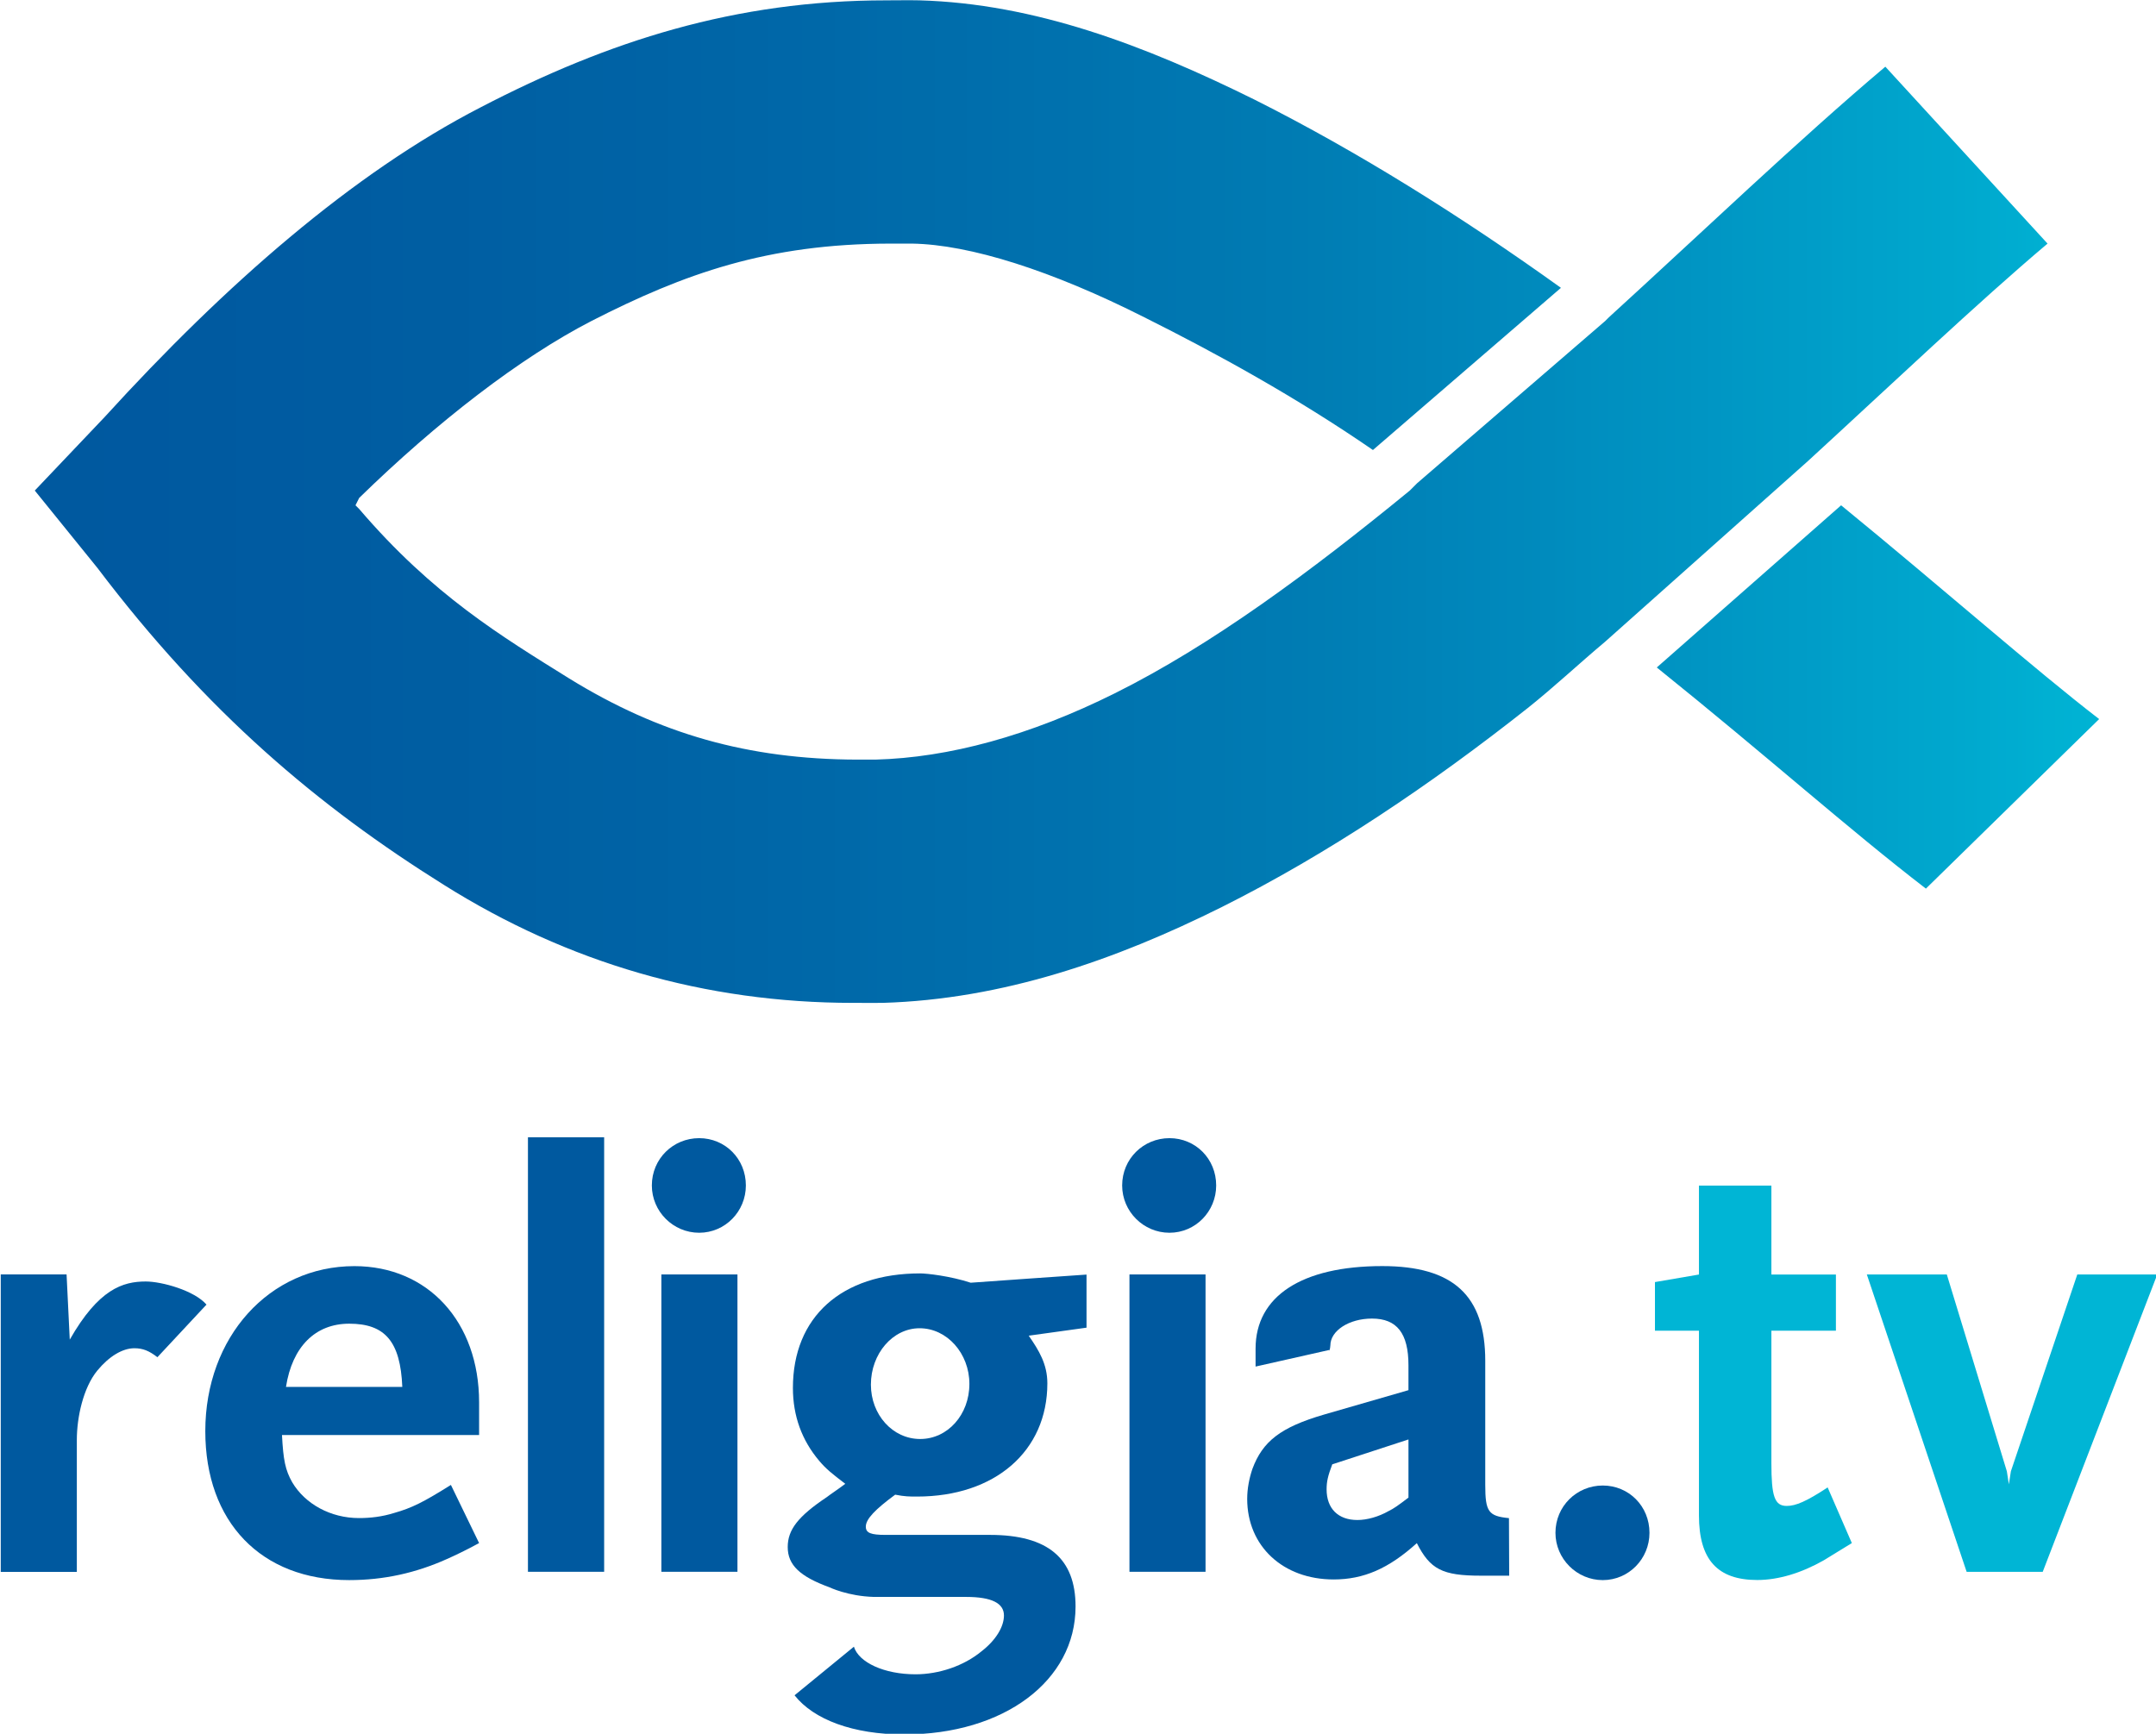
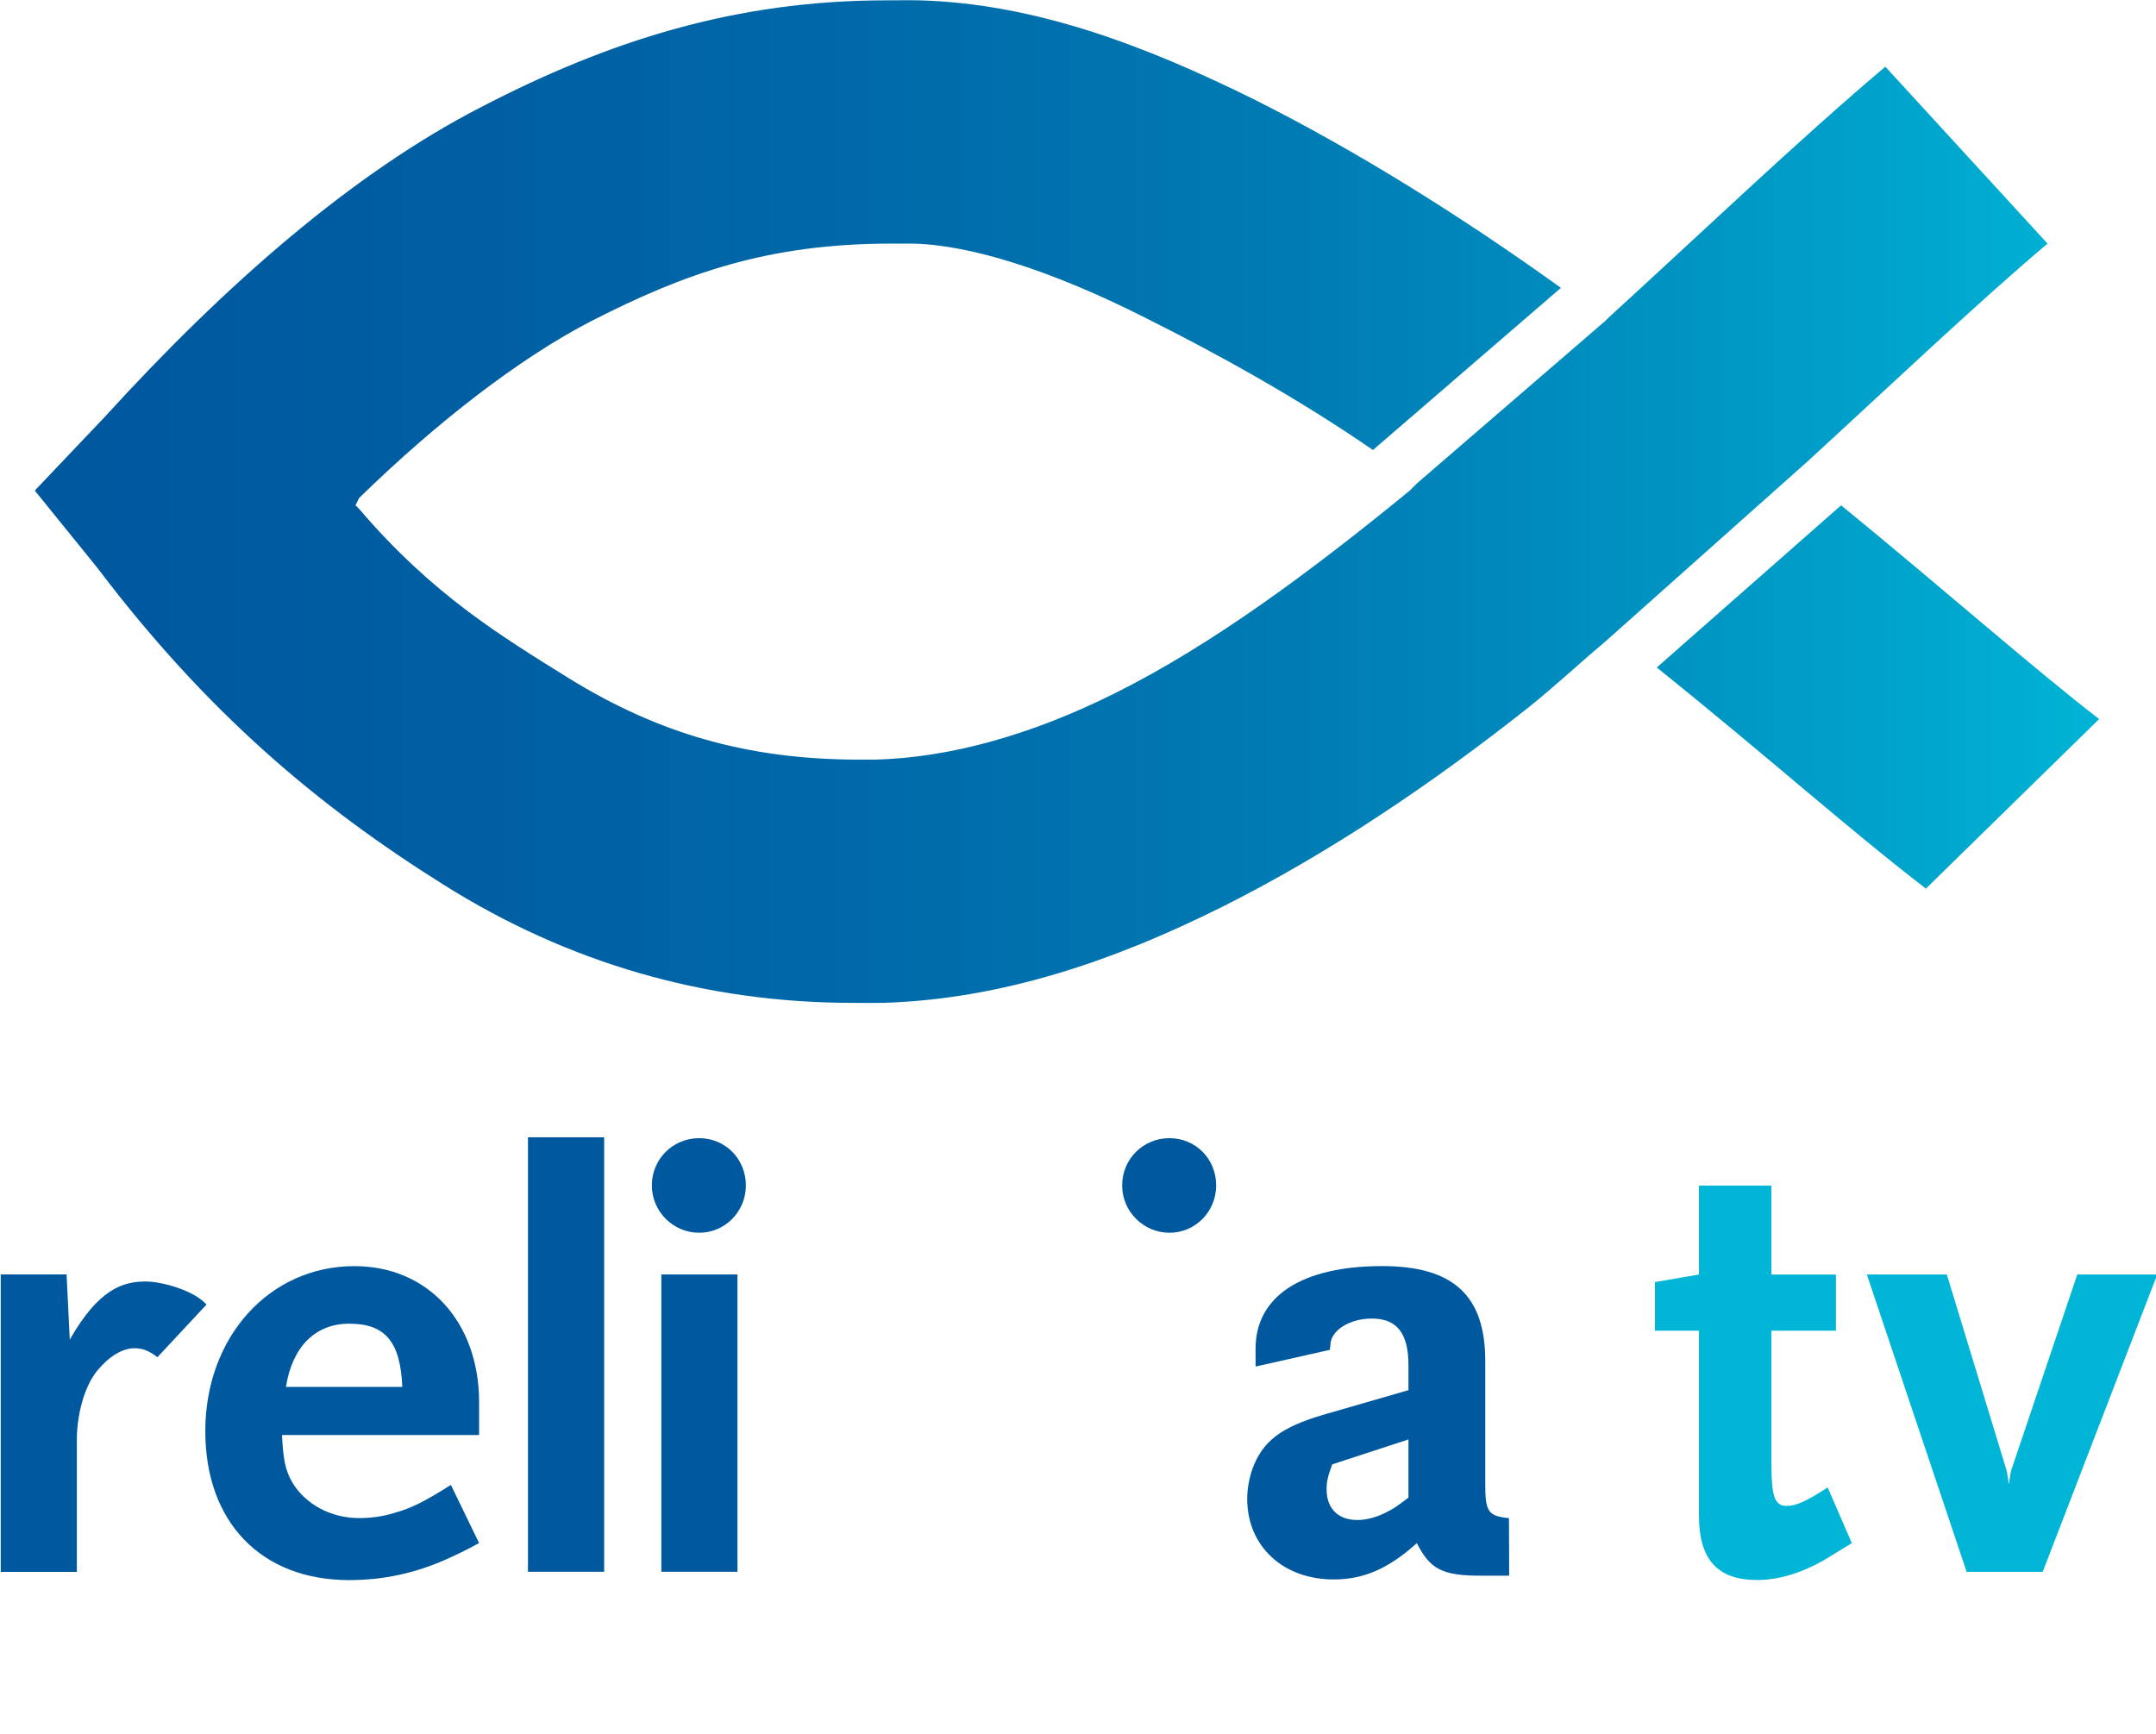
<svg xmlns="http://www.w3.org/2000/svg" xmlns:xlink="http://www.w3.org/1999/xlink" version="1.0" width="600" height="482.584" id="svg2">
  <defs id="defs4">
    <linearGradient x1="0" y1="0" x2="1" y2="0" id="id543" gradientUnits="userSpaceOnUse" spreadMethod="pad">
      <stop id="stop14790" style="stop-color:#00599f;stop-opacity:1" offset="0" />
      <stop id="stop14792" style="stop-color:#00599f;stop-opacity:1" offset="0.016" />
      <stop id="stop14794" style="stop-color:#00599f;stop-opacity:1" offset="0.032" />
      <stop id="stop14796" style="stop-color:#0059a0;stop-opacity:1" offset="0.048" />
      <stop id="stop14798" style="stop-color:#0059a0;stop-opacity:1" offset="0.063" />
      <stop id="stop14800" style="stop-color:#005aa0;stop-opacity:1" offset="0.079" />
      <stop id="stop14802" style="stop-color:#005aa0;stop-opacity:1" offset="0.095" />
      <stop id="stop14804" style="stop-color:#005ba1;stop-opacity:1" offset="0.111" />
      <stop id="stop14806" style="stop-color:#005ba1;stop-opacity:1" offset="0.127" />
      <stop id="stop14808" style="stop-color:#005ca1;stop-opacity:1" offset="0.143" />
      <stop id="stop14810" style="stop-color:#005ca1;stop-opacity:1" offset="0.159" />
      <stop id="stop14812" style="stop-color:#005da2;stop-opacity:1" offset="0.175" />
      <stop id="stop14814" style="stop-color:#005ea2;stop-opacity:1" offset="0.19" />
      <stop id="stop14816" style="stop-color:#005ea2;stop-opacity:1" offset="0.206" />
      <stop id="stop14818" style="stop-color:#005fa3;stop-opacity:1" offset="0.222" />
      <stop id="stop14820" style="stop-color:#0060a3;stop-opacity:1" offset="0.238" />
      <stop id="stop14822" style="stop-color:#0061a4;stop-opacity:1" offset="0.254" />
      <stop id="stop14824" style="stop-color:#0062a4;stop-opacity:1" offset="0.27" />
      <stop id="stop14826" style="stop-color:#0062a5;stop-opacity:1" offset="0.286" />
      <stop id="stop14828" style="stop-color:#0063a5;stop-opacity:1" offset="0.302" />
      <stop id="stop14830" style="stop-color:#0064a6;stop-opacity:1" offset="0.317" />
      <stop id="stop14832" style="stop-color:#0065a6;stop-opacity:1" offset="0.333" />
      <stop id="stop14834" style="stop-color:#0066a7;stop-opacity:1" offset="0.349" />
      <stop id="stop14836" style="stop-color:#0067a8;stop-opacity:1" offset="0.365" />
      <stop id="stop14838" style="stop-color:#0068a8;stop-opacity:1" offset="0.381" />
      <stop id="stop14840" style="stop-color:#0069a9;stop-opacity:1" offset="0.397" />
      <stop id="stop14842" style="stop-color:#006baa;stop-opacity:1" offset="0.413" />
      <stop id="stop14844" style="stop-color:#006caa;stop-opacity:1" offset="0.429" />
      <stop id="stop14846" style="stop-color:#006dab;stop-opacity:1" offset="0.444" />
      <stop id="stop14848" style="stop-color:#006eac;stop-opacity:1" offset="0.46" />
      <stop id="stop14850" style="stop-color:#0070ad;stop-opacity:1" offset="0.476" />
      <stop id="stop14852" style="stop-color:#0071ae;stop-opacity:1" offset="0.492" />
      <stop id="stop14854" style="stop-color:#0072ae;stop-opacity:1" offset="0.508" />
      <stop id="stop14856" style="stop-color:#0074af;stop-opacity:1" offset="0.524" />
      <stop id="stop14858" style="stop-color:#0075b0;stop-opacity:1" offset="0.54" />
      <stop id="stop14860" style="stop-color:#0077b1;stop-opacity:1" offset="0.556" />
      <stop id="stop14862" style="stop-color:#0078b1;stop-opacity:1" offset="0.571" />
      <stop id="stop14864" style="stop-color:#007ab2;stop-opacity:1" offset="0.587" />
      <stop id="stop14866" style="stop-color:#007bb3;stop-opacity:1" offset="0.603" />
      <stop id="stop14868" style="stop-color:#007db4;stop-opacity:1" offset="0.619" />
      <stop id="stop14870" style="stop-color:#007fb5;stop-opacity:1" offset="0.635" />
      <stop id="stop14872" style="stop-color:#0081b7;stop-opacity:1" offset="0.651" />
      <stop id="stop14874" style="stop-color:#0083b8;stop-opacity:1" offset="0.667" />
      <stop id="stop14876" style="stop-color:#0085ba;stop-opacity:1" offset="0.683" />
      <stop id="stop14878" style="stop-color:#0087bb;stop-opacity:1" offset="0.698" />
      <stop id="stop14880" style="stop-color:#0089bc;stop-opacity:1" offset="0.714" />
      <stop id="stop14882" style="stop-color:#008bbd;stop-opacity:1" offset="0.73" />
      <stop id="stop14884" style="stop-color:#008ebf;stop-opacity:1" offset="0.746" />
      <stop id="stop14886" style="stop-color:#0090c0;stop-opacity:1" offset="0.762" />
      <stop id="stop14888" style="stop-color:#0092c1;stop-opacity:1" offset="0.778" />
      <stop id="stop14890" style="stop-color:#0094c2;stop-opacity:1" offset="0.794" />
      <stop id="stop14892" style="stop-color:#0096c4;stop-opacity:1" offset="0.81" />
      <stop id="stop14894" style="stop-color:#0099c5;stop-opacity:1" offset="0.825" />
      <stop id="stop14896" style="stop-color:#009bc6;stop-opacity:1" offset="0.841" />
      <stop id="stop14898" style="stop-color:#009dc8;stop-opacity:1" offset="0.857" />
      <stop id="stop14900" style="stop-color:#00a0c9;stop-opacity:1" offset="0.873" />
      <stop id="stop14902" style="stop-color:#00a2cb;stop-opacity:1" offset="0.889" />
      <stop id="stop14904" style="stop-color:#00a5cc;stop-opacity:1" offset="0.905" />
      <stop id="stop14906" style="stop-color:#00a7cd;stop-opacity:1" offset="0.921" />
      <stop id="stop14908" style="stop-color:#00aacf;stop-opacity:1" offset="0.937" />
      <stop id="stop14910" style="stop-color:#00acd0;stop-opacity:1" offset="0.952" />
      <stop id="stop14912" style="stop-color:#00b0d2;stop-opacity:1" offset="0.968" />
      <stop id="stop14914" style="stop-color:#00b2d3;stop-opacity:1" offset="0.984" />
      <stop id="stop14916" style="stop-color:#00b5d5;stop-opacity:1" offset="1" />
    </linearGradient>
    <linearGradient x1="0" y1="0" x2="1" y2="0" id="linearGradient23854" xlink:href="#id543" gradientUnits="userSpaceOnUse" gradientTransform="matrix(17.479,0,0,17.479,362.515,502.026)" spreadMethod="pad" />
    <linearGradient x1="0" y1="0" x2="1" y2="0" id="linearGradient24017" xlink:href="#id543" gradientUnits="userSpaceOnUse" gradientTransform="matrix(356.62,0,0,356.62,543.409,258.052)" spreadMethod="pad" />
    <linearGradient x1="0" y1="0" x2="1" y2="0" id="linearGradient4216" xlink:href="#id543" gradientUnits="userSpaceOnUse" gradientTransform="matrix(356.62,0,0,356.62,543.409,258.052)" spreadMethod="pad" />
  </defs>
  <g transform="translate(-423.716,-80.13)" id="layer1">
    <g transform="matrix(1.609,0,0,1.609,-440.464,-195.622)" id="g4201">
      <path d="m 690.392,171.441 c -26.095,-2e-4 -48.08,7.024 -70.136,18.49 -22.158,11.405 -44.183,30.666 -65.035,53.558 l -12.114,12.752 10.839,13.39 c 18.893,24.974 38.205,41.245 59.934,54.833 21.424,13.466 45.127,20.403 70.773,20.403 0.163,2.1e-4 0.454,0 0.638,0 1.489,4.1e-4 2.994,0.02 4.463,0 20.73,-0.612 40.215,-7.376 58.659,-16.578 18.465,-9.243 36.251,-21.25 52.921,-34.43 4.652,-3.713 8.84,-7.661 13.39,-11.477 l 35.068,-31.242 c 14.017,-12.854 29.467,-27.519 41.444,-37.618 L 863.181,182.917 c -15.098,12.752 -31.844,28.789 -47.82,43.357 l -0.638,0.638 -32.518,28.054 -1.275,1.275 c -17.261,14.139 -34.298,26.743 -51.008,35.068 -14.731,7.345 -28.753,11.15 -41.444,11.477 -1.122,-2.1e-4 -2.127,0 -3.188,0 -18.812,-0.061 -34.185,-4.438 -49.733,-14.027 -11.712,-7.305 -23.591,-14.415 -36.343,-29.33 l -0.638,-0.638 0.638,-1.275 c 13.486,-13.16 27.825,-24.239 40.169,-30.605 16.098,-8.223 30.426,-13.349 51.645,-13.39 1.346,-2.1e-4 2.438,0 3.826,0 9.998,0.163 24.173,4.672 40.169,12.752 12.405,6.202 26.228,13.793 39.531,22.954 l 32.518,-28.054 c -17.118,-12.283 -35.129,-23.581 -52.921,-32.518 -19.24,-9.528 -38.149,-16.644 -58.021,-17.215 -1.694,-0.041 -4.025,0 -5.738,0 z m 165.138,87.351 -31.88,28.054 c 19.036,15.303 33.221,28.014 46.545,38.256 l 29.967,-29.33 c -11.038,-8.488 -27.085,-22.637 -44.632,-36.981 z" id="path24284" style="fill:url(#linearGradient4216)" />
      <path d="m 564.316,406.163 c -1.449,-1.122 -2.53,-1.551 -3.979,-1.551 -2.102,0 -4.427,1.449 -6.427,3.877 -2.448,2.999 -3.53,8.12 -3.53,11.977 l 0,22.831 -13.16,0 0,-51.457 11.385,0 0.551,11.283 c 4.978,-8.733 9.161,-10.059 13.14,-10.059 2.795,0 8.427,1.571 10.508,3.999 l -8.488,9.1 z" id="path24290" style="fill:#00599f;fill-rule:nonzero;stroke:none" />
      <path d="m 597.491,400.364 c -5.856,0 -9.855,3.979 -10.936,10.936 l 20.118,0 c -0.326,-7.855 -2.979,-10.936 -9.181,-10.936 m 16.914,40.704 c -5.407,2.428 -10.936,3.652 -16.914,3.652 -15.262,0 -24.892,-10.059 -24.892,-25.769 0,-16.261 11.059,-28.544 25.79,-28.544 12.711,0 21.566,9.63 21.566,23.566 l 0,5.652 -34.094,0 c 0.224,4.305 0.571,6.06 1.775,8.182 2.224,3.754 6.651,6.182 11.528,6.182 1.979,0 3.979,-0.224 6.08,-0.877 3.101,-0.877 5.08,-1.877 9.834,-4.856 l 4.876,10.059 c -2.428,1.326 -4.325,2.204 -5.55,2.754" id="path24294" style="fill:#00599f;fill-rule:nonzero;stroke:none" />
      <path d="m 628.406,368.117 13.18,0 0,75.165 -13.18,0 0,-75.165 z" id="path24296" style="fill:#00599f;fill-rule:nonzero;stroke:none" />
      <path d="m 651.482,391.846 13.16,0 0,51.436 -13.16,0 0,-51.436 z" id="path24298" style="fill:#00599f;fill-rule:nonzero;stroke:none" />
-       <path d="m 732.442,391.846 13.16,0 0,51.436 -13.16,0 0,-51.436 z" id="path24300" style="fill:#00599f;fill-rule:nonzero;stroke:none" />
      <path d="m 780.699,420.39 -13.18,4.305 c -0.755,2 -0.979,2.979 -0.979,4.325 0,3.326 2,5.305 5.325,5.305 1.653,0 3.652,-0.551 5.407,-1.551 0.877,-0.428 1.551,-0.898 3.428,-2.326 l 0,-10.059 z m 17.424,23.566 -4.917,0 c -6.651,0 -8.753,-1.102 -11.059,-5.631 -4.876,4.407 -9.202,6.284 -14.384,6.284 -8.753,0 -14.956,-5.754 -14.956,-13.935 0,-1.775 0.347,-3.55 0.898,-5.182 1.775,-4.774 4.856,-7.202 12.385,-9.406 l 14.609,-4.223 0,-4.305 c 0,-5.529 -2,-8.08 -6.305,-8.08 -3.979,0 -7.202,2.102 -7.202,4.652 0,0.428 -0.306,1.469 -0.082,0.755 l -12.854,2.897 0,-3.101 c 0,-9.059 7.978,-14.282 21.913,-14.282 12.283,0 17.812,5.101 17.812,16.384 l 0,21.464 c 0,4.652 0.551,5.407 4.101,5.754 l 0.041,9.957 z" id="path24304" style="fill:#00599f;fill-rule:nonzero;stroke:none" />
-       <path d="m 814.305,444.722 c -4.489,0 -8.182,-3.693 -8.182,-8.182 0,-4.611 3.693,-8.182 8.182,-8.182 4.509,0 8.08,3.571 8.08,8.182 0,4.489 -3.571,8.182 -8.08,8.182" id="path24308" style="fill:#00599f;fill-rule:nonzero;stroke:none" />
      <path d="m 739.362,384.633 c -4.509,0 -8.182,-3.693 -8.182,-8.182 0,-4.611 3.673,-8.182 8.182,-8.182 4.509,0 8.08,3.571 8.08,8.182 0,4.489 -3.571,8.182 -8.08,8.182" id="path24312" style="fill:#00599f;fill-rule:nonzero;stroke:none" />
      <path d="m 658.017,384.633 c -4.509,0 -8.182,-3.693 -8.182,-8.182 0,-4.611 3.673,-8.182 8.182,-8.182 4.509,0 8.08,3.571 8.08,8.182 0,4.489 -3.571,8.182 -8.08,8.182" id="path24316" style="fill:#00599f;fill-rule:nonzero;stroke:none" />
      <path d="m 852.529,441.297 c -3.877,2.204 -7.855,3.407 -11.507,3.407 -6.855,0 -10.079,-3.509 -10.079,-11.161 l 0,-31.972 -7.61,0 0,-8.406 7.61,-1.306 0,-15.384 12.528,0 0,15.384 11.161,0 0,9.712 -11.161,0 0,22.913 c 0,5.754 0.551,7.406 2.652,7.406 1.551,0 3.407,-0.775 7.08,-3.203 l 4.183,9.63 c -1.775,1.102 -3.407,2.081 -4.856,2.979" id="path24320" style="fill:#00b5d5;fill-rule:nonzero;stroke:none" />
      <path d="m 890.401,443.288 -13.16,0 -17.261,-51.436 13.833,0 10.385,34.053 0.347,2.244 0.347,-2.244 11.487,-34.053 13.833,0 -19.811,51.436 z" id="path24324" style="fill:#00b5d5;fill-rule:nonzero;stroke:none" />
-       <path d="m 696.251,420.312 c -4.774,0 -8.529,-4.203 -8.529,-9.406 0,-5.325 3.754,-9.753 8.426,-9.753 4.734,0 8.61,4.346 8.61,9.63 0,5.325 -3.754,9.528 -8.508,9.528 m 28.768,-28.442 c 0,-0.02 -20.036,1.408 -20.036,1.408 -3.53,-1.163 -7.59,-1.612 -8.733,-1.612 -13.609,0 -22.015,7.529 -22.015,19.811 0,4.856 1.551,9.059 4.529,12.589 1.224,1.449 2.204,2.224 4.529,3.999 -1.428,1.081 -2.53,1.775 -3.203,2.306 -4.978,3.326 -6.753,5.652 -6.753,8.631 0,3.101 2.102,5.101 7.202,6.957 0,0 3.183,1.551 7.712,1.673 l 15.955,0 c 4.427,0 6.529,1.102 6.529,3.203 0,2 -1.449,4.325 -3.877,6.203 -3.081,2.55 -7.406,3.979 -11.405,3.979 -5.427,0 -9.814,-2.04 -10.671,-4.774 l -10.263,8.406 c 3.305,4.203 10.12,6.774 18.955,6.774 17.261,0 29.646,-9.283 29.646,-22.137 0,-8.284 -4.734,-12.385 -14.813,-12.385 l -18.036,0 c -2.55,0 -3.428,-0.326 -3.428,-1.428 0,-1.326 1.653,-2.999 5.08,-5.529 1.673,0.326 2.448,0.326 3.775,0.326 13.486,0 22.545,-7.855 22.545,-19.587 0,-3.305 -1.449,-5.692 -3.224,-8.243 l 9.998,-1.387 0,-9.181 z" id="path24328" style="fill:#00599f;fill-rule:nonzero;stroke:none" />
    </g>
  </g>
</svg>